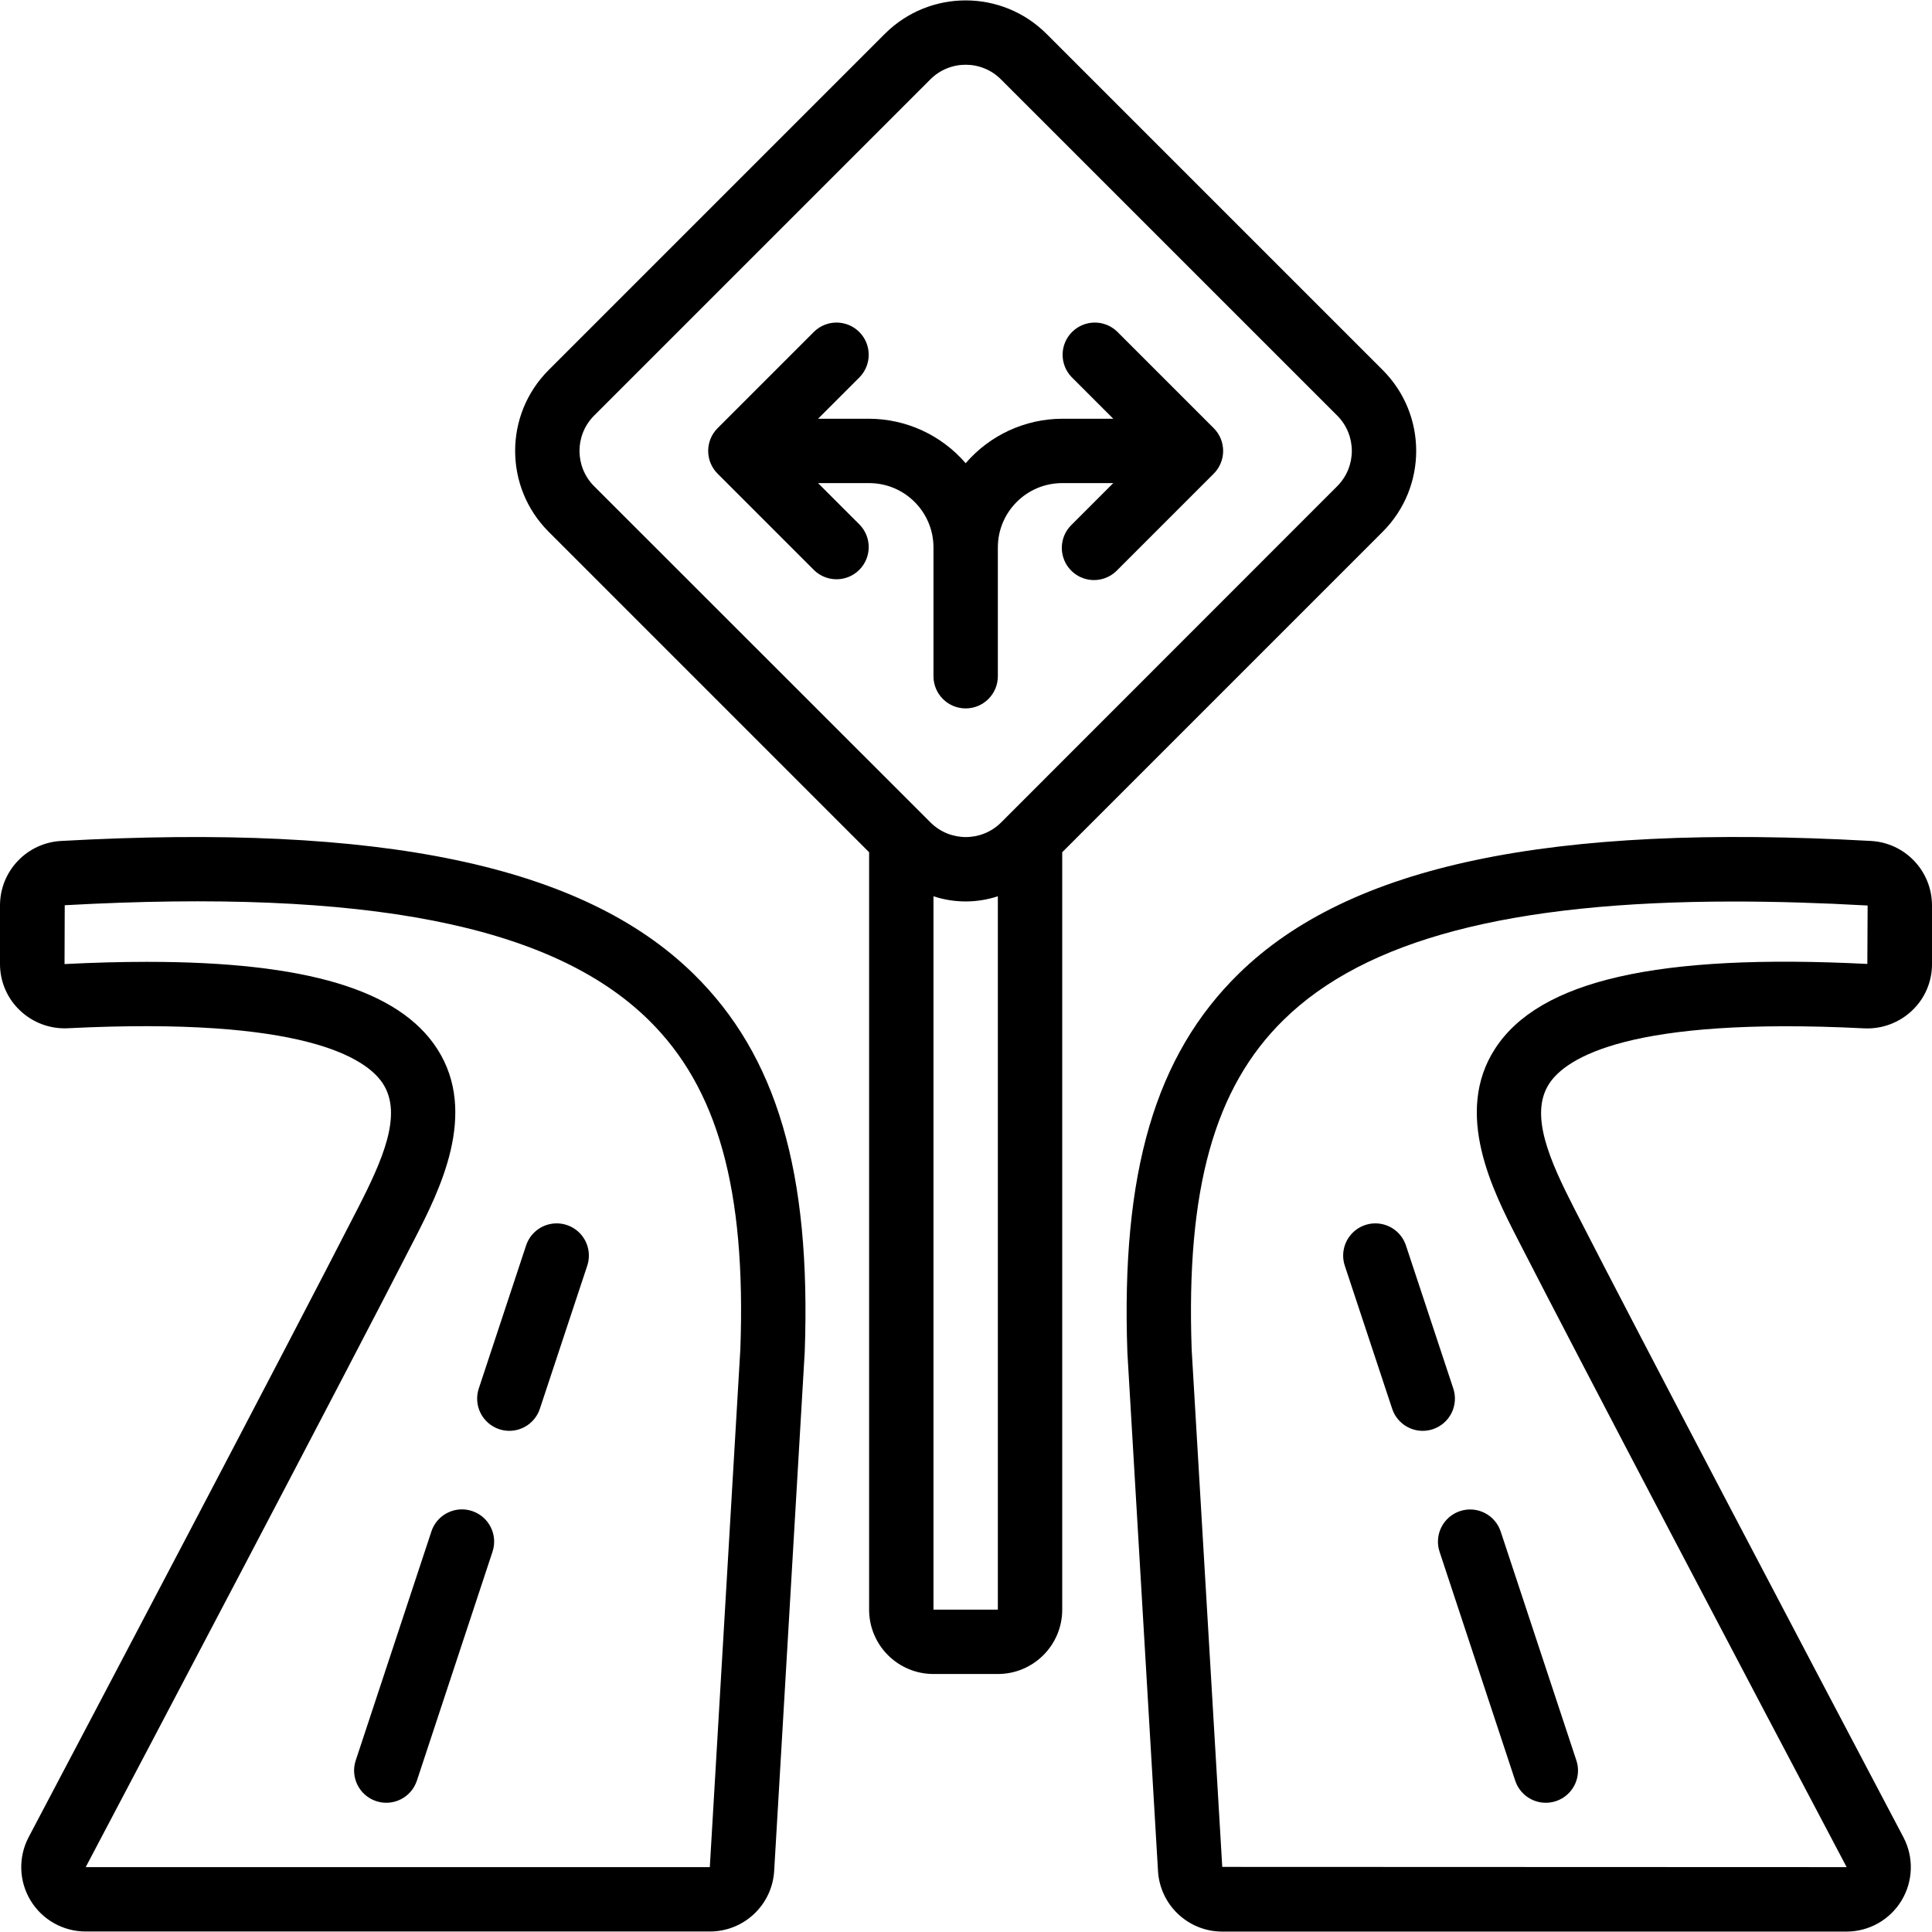
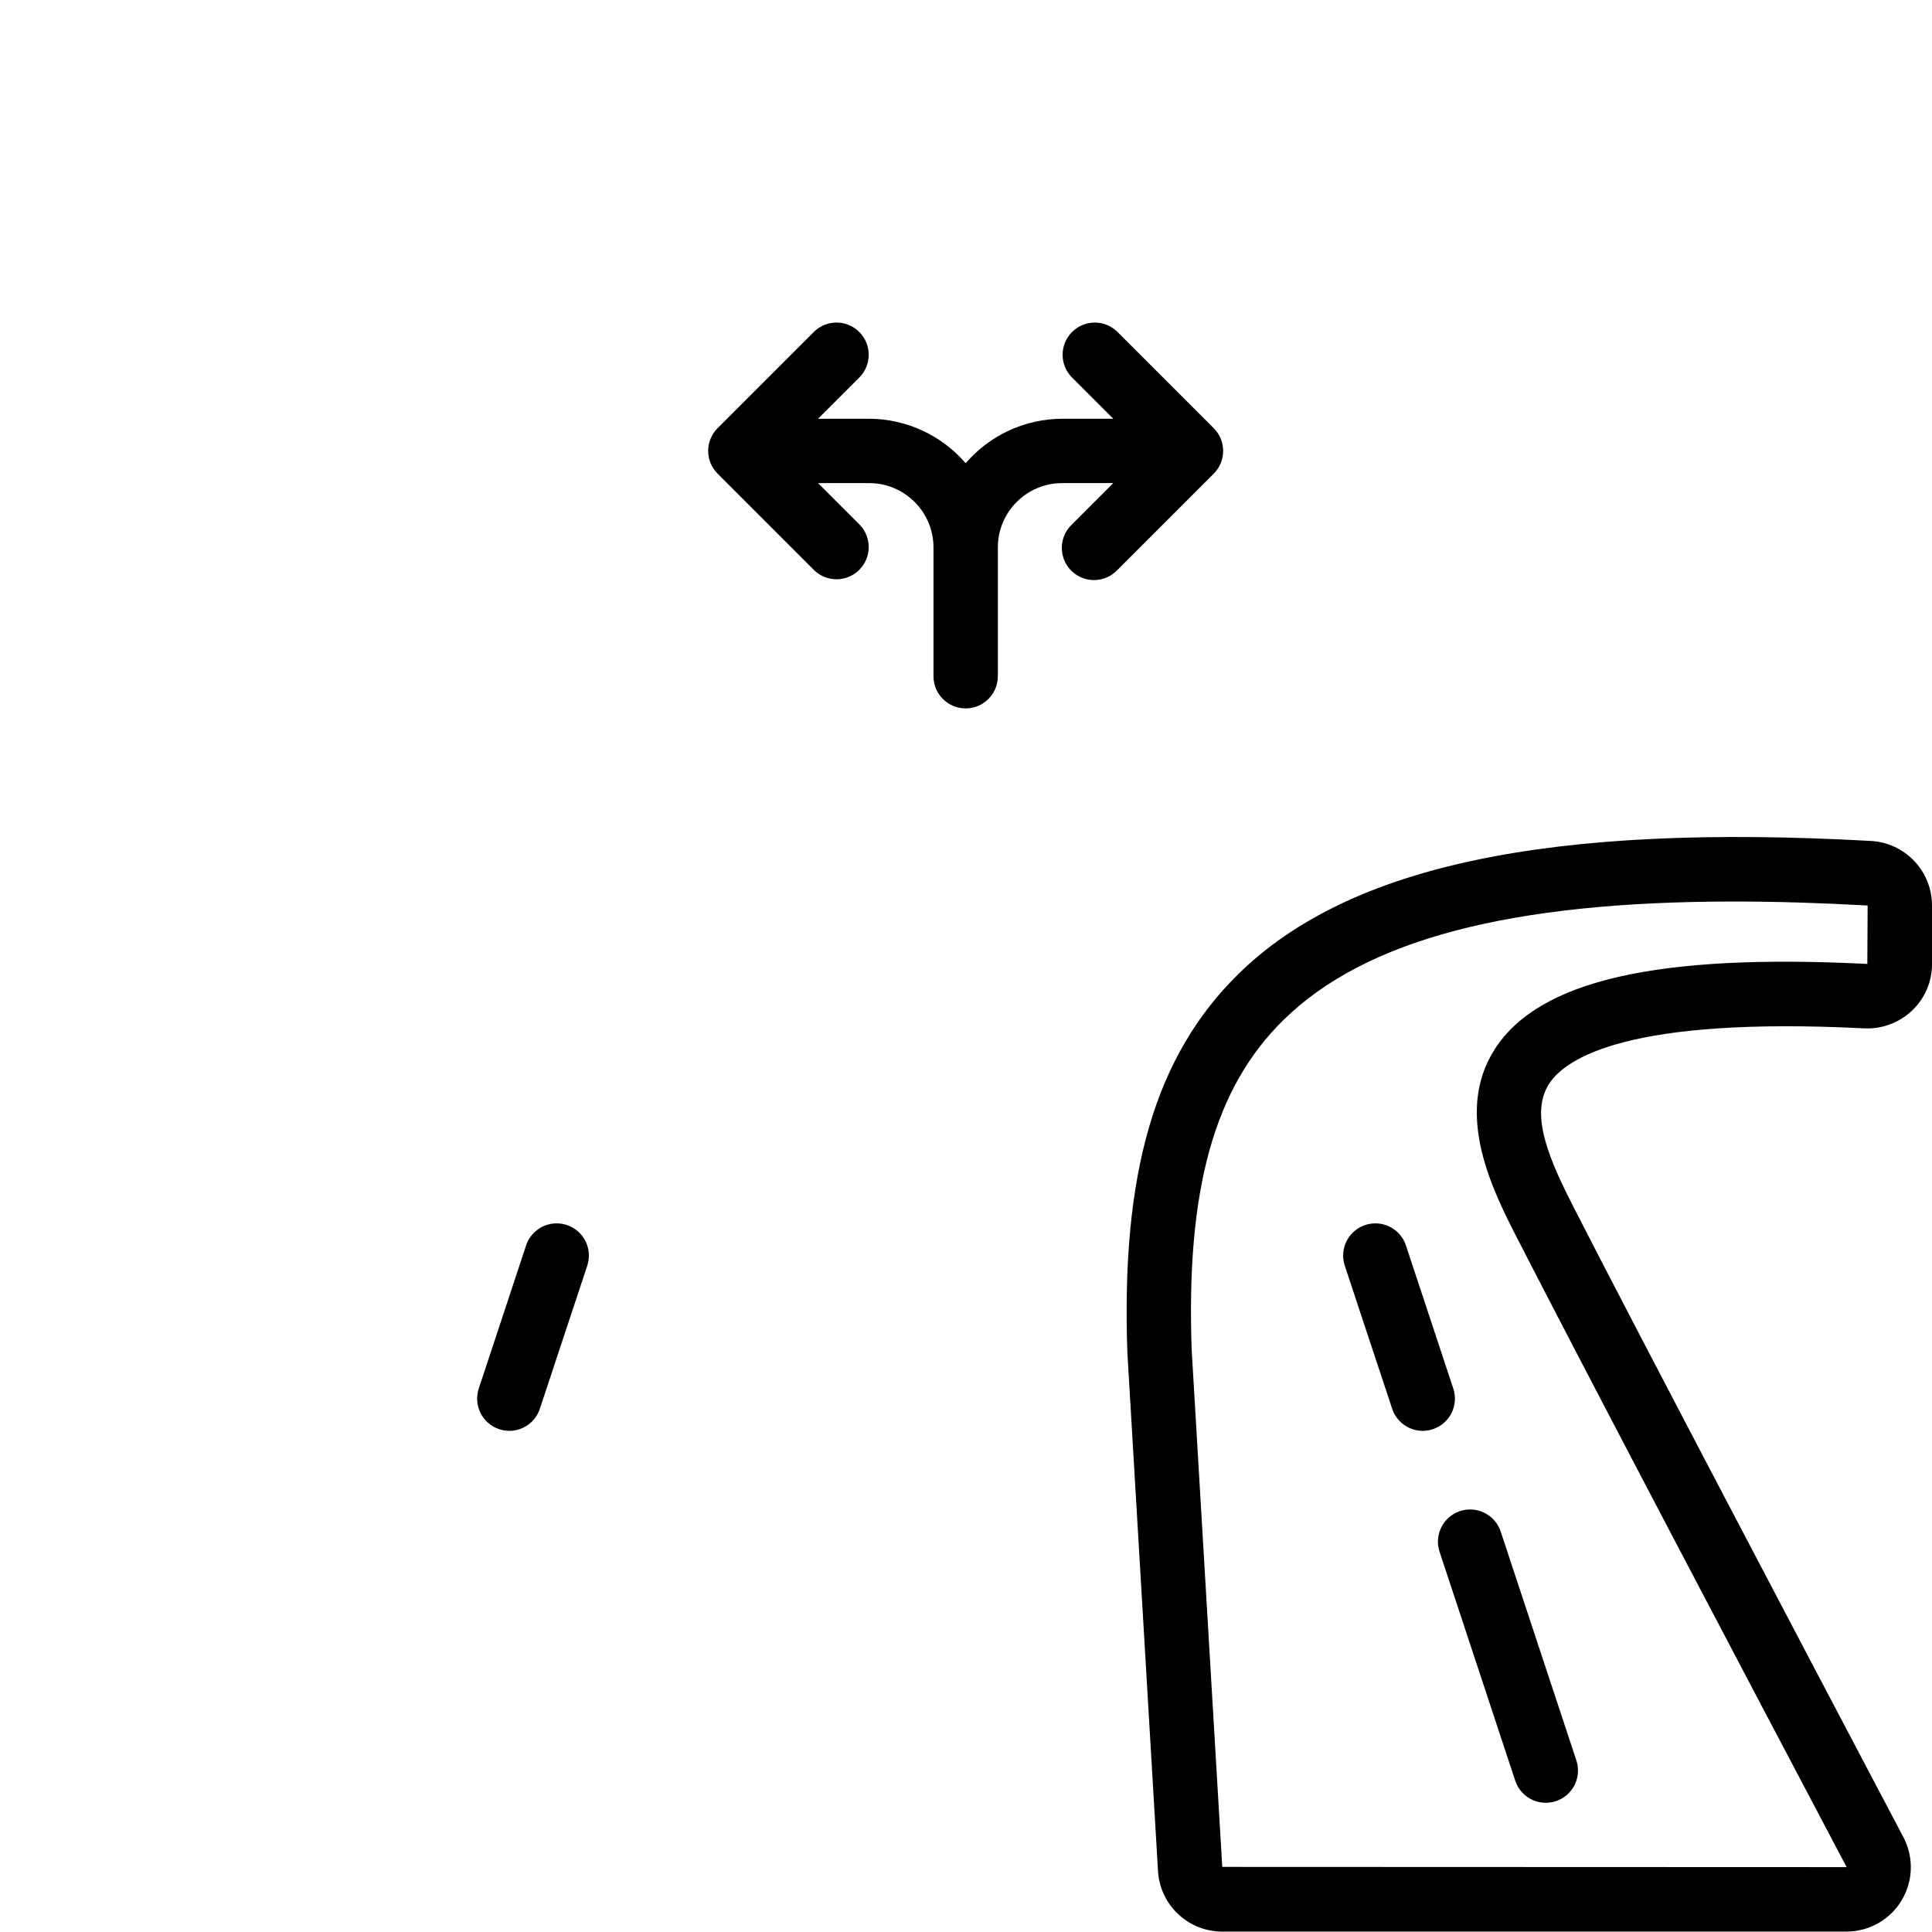
<svg xmlns="http://www.w3.org/2000/svg" id="Capa_1" height="512" viewBox="0 0 503.817 503.817" width="512">
  <g>
    <g id="Page-1_28_">
      <g id="_x30_29---Split-Roads" transform="translate(-1)">
-         <path id="Shape_299_" d="m18.719 268.141c61.348-3.08 77.799 7.739 82.147 14.462 5.204 8.041-.151 20.01-6.606 32.6-18.802 36.746-70.43 134.765-85.807 163.915-2.722 5.203-2.527 11.451.514 16.474s8.486 8.093 14.359 8.093h162.774c8.919.014 16.292-6.95 16.787-15.855l7.965-135.227c1.679-46.928-7.277-77.354-29.016-98.657-28.848-28.277-81.29-39.281-164.889-34.648-8.928.478-15.928 7.847-15.947 16.788v15.276c-.014 4.59 1.869 8.983 5.204 12.137 3.358 3.199 7.883 4.878 12.515 4.642zm-.84-32.08c78.605-4.348 126.976 5.128 152.215 29.872 18.096 17.719 25.466 44.267 23.972 85.873l-7.965 135.092h-162.774v.042c15.385-29.184 67.064-127.253 85.915-164.083 6.22-12.17 16.636-32.525 5.75-49.37-9.913-15.343-34.145-22.662-75.625-22.662-6.715 0-13.894.193-21.538.579z" />
-         <path id="Shape_298_" d="m244.427 436.538h16.787c9.271 0 16.787-7.516 16.787-16.787v-197.514l83.599-83.599c11.608-11.637 11.608-30.473 0-42.11l-87.72-87.72c-11.642-11.604-30.477-11.604-42.118 0l-87.72 87.72c-11.608 11.637-11.608 30.473 0 42.11l83.599 83.607v197.506c-.001 9.272 7.515 16.787 16.786 16.787zm0-16.787v-186.023c5.452 1.794 11.335 1.794 16.787 0v186.024h-16.787zm-88.518-311.354 87.72-87.711c5.079-5.069 13.303-5.069 18.382 0l87.72 87.711c5.054 5.082 5.054 13.292 0 18.373l-87.678 87.72c-5.083 5.06-13.299 5.06-18.382 0l-87.762-87.72c-5.054-5.082-5.054-13.292 0-18.373z" />
-         <path id="Shape_297_" d="m113.489 399.397-19.725 59.686c-1.456 4.404.934 9.154 5.338 10.609 4.404 1.456 9.154-.934 10.609-5.338l19.725-59.711c1.456-4.404-.934-9.154-5.338-10.609-4.404-1.456-9.154.934-10.609 5.338z" />
        <path id="Shape_296_" d="m131.182 372.698c.85.281 1.74.425 2.636.428 3.619-.002 6.829-2.322 7.965-5.758l12.355-37.309c.942-2.849.292-5.983-1.704-8.223s-5.036-3.244-7.974-2.636c-2.938.609-5.328 2.739-6.269 5.588l-12.338 37.3c-.701 2.114-.533 4.419.467 6.409.999 1.99 2.748 3.501 4.862 4.201z" />
        <path id="Shape_295_" d="m488.902 219.299c-83.716-4.658-136.058 6.362-164.906 34.648-21.731 21.311-30.678 51.737-28.999 98.85l7.974 134.967c.448 8.942 7.834 15.959 16.787 15.948h162.749c5.875.001 11.323-3.069 14.364-8.095 3.042-5.026 3.235-11.277.509-16.481-24.752-46.953-68.826-130.694-85.806-163.907-6.446-12.59-11.801-24.559-6.606-32.6 4.356-6.715 20.782-17.559 82.147-14.462 4.624.229 9.14-1.446 12.498-4.633 3.339-3.148 5.224-7.539 5.204-12.129v-15.301c-.009-8.936-6.993-16.311-15.915-16.805zm-.948 32.072c-54.7-2.77-85.554 4.289-97.087 22.117-10.911 16.846-.462 37.2 5.758 49.37 17.039 33.28 61.129 117.089 85.932 164.041h-.05l-162.774-.059-7.974-134.84c-1.477-41.799 5.875-68.339 23.997-86.066 21.261-20.849 58.956-30.838 117.382-30.838 10.895 0 22.525.347 34.892 1.041z" />
        <path id="Shape_294_" d="m381.735 394.059c-2.114.7-3.863 2.211-4.863 4.2-1 1.99-1.168 4.295-.467 6.409l19.725 59.686c.942 2.849 3.331 4.979 6.269 5.588s5.977-.396 7.974-2.636c1.996-2.24 2.646-5.375 1.704-8.223l-19.733-59.686c-.698-2.116-2.208-3.867-4.198-4.868s-4.296-1.17-6.411-.47z" />
        <path id="Shape_293_" d="m379.981 362.089-12.347-37.3c-.942-2.849-3.331-4.979-6.269-5.588s-5.977.396-7.974 2.636-2.646 5.375-1.704 8.223l12.355 37.309c1.136 3.436 4.347 5.756 7.965 5.758.898-.003 1.791-.147 2.644-.428 2.114-.7 3.863-2.211 4.863-4.2.999-1.991 1.167-4.297.467-6.41z" />
        <path id="Shape_292_" d="m244.427 176.342c0 4.636 3.758 8.393 8.393 8.393s8.393-3.758 8.393-8.393v-33.574c0-9.271 7.516-16.787 16.787-16.787h13.312l-10.853 10.853c-2.182 2.107-3.057 5.228-2.289 8.163s3.06 5.226 5.995 5.995c2.935.768 6.055-.107 8.163-2.289l25.18-25.18c3.277-3.278 3.277-8.591 0-11.868l-25.18-25.18c-3.293-3.181-8.528-3.135-11.766.102-3.238 3.238-3.283 8.473-.102 11.766l10.853 10.853h-13.313c-9.679.031-18.867 4.264-25.18 11.6-6.314-7.336-15.502-11.569-25.18-11.6h-13.312l10.853-10.853c3.181-3.293 3.135-8.528-.102-11.766s-8.473-3.283-11.766-.102l-25.18 25.18c-3.277 3.278-3.277 8.591 0 11.868l25.18 25.18c3.293 3.181 8.528 3.135 11.766-.102 3.238-3.238 3.283-8.473.102-11.766l-10.853-10.853h13.312c9.271 0 16.787 7.516 16.787 16.787z" />
      </g>
    </g>
  </g>
</svg>